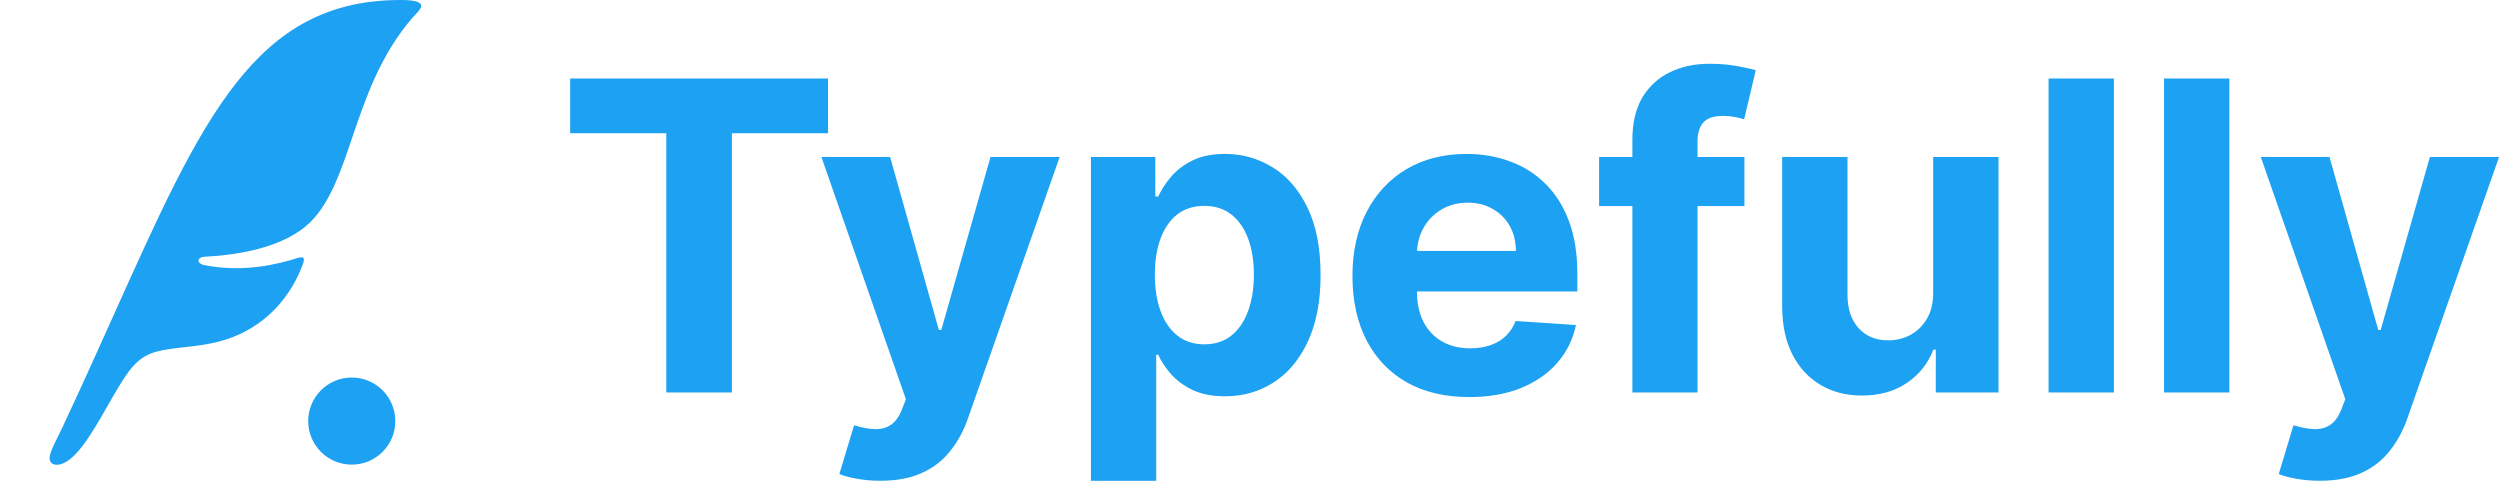
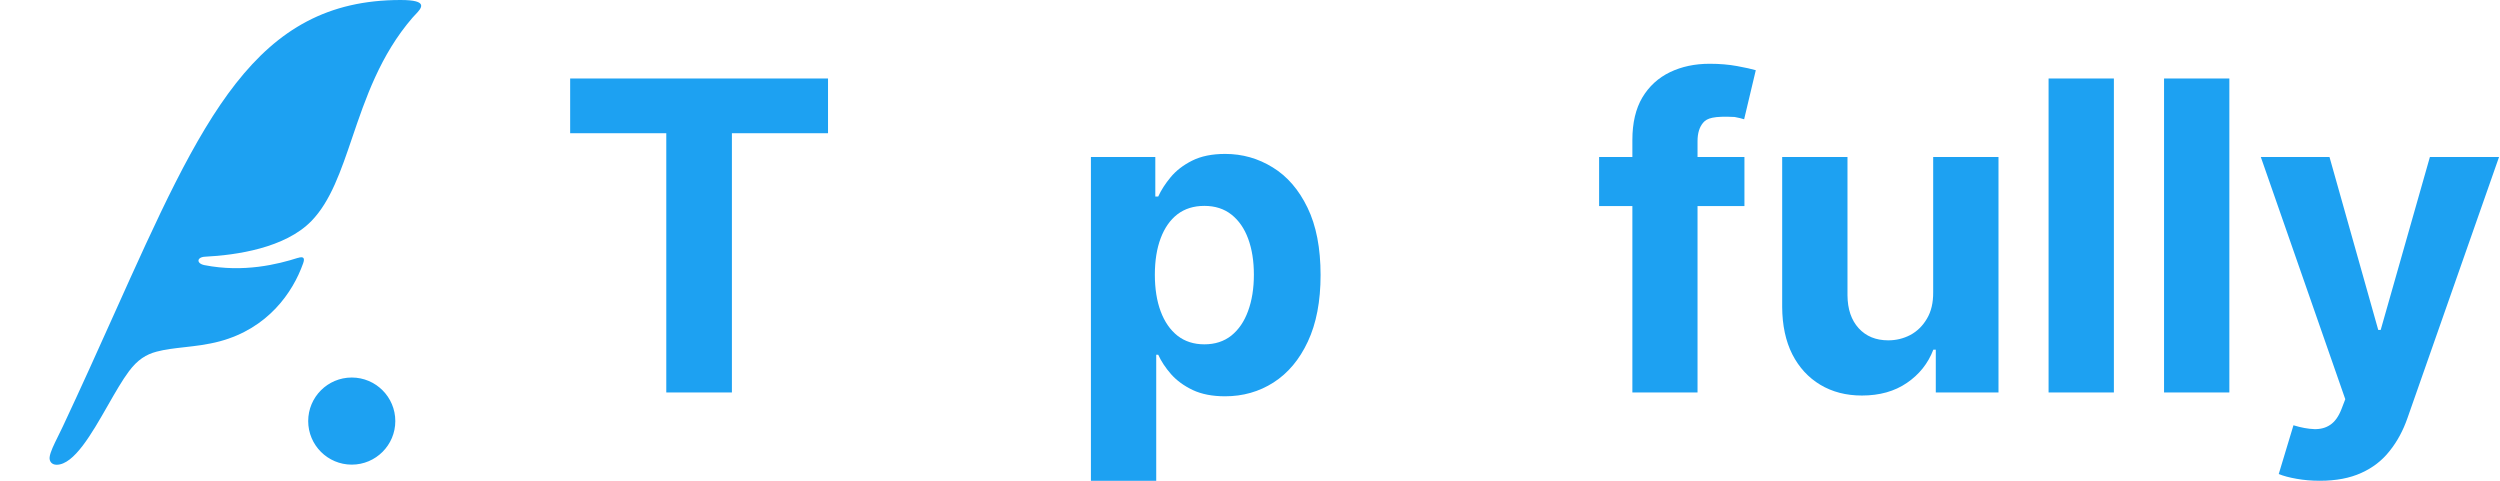
<svg xmlns="http://www.w3.org/2000/svg" width="338" height="65" viewBox="0 0 338 65" fill="none">
  <path fill-rule="evenodd" clip-rule="evenodd" d="M40.981 35.611C41.249 34.865 41.031 34.63 40.269 34.873V34.865C37.596 35.719 32.964 36.892 27.636 35.845C26.522 35.619 26.589 34.764 27.72 34.706C31.942 34.496 38.543 33.541 42.103 29.881C44.697 27.213 46.083 23.133 47.626 18.591C49.417 13.32 51.419 7.426 55.766 2.396C55.87 2.275 55.993 2.146 56.121 2.013C56.997 1.099 58.049 0 54.158 0C34.504 0 27.378 15.865 15.4 42.528C13.282 47.243 11.012 52.296 8.495 57.659C8.28 58.114 8.065 58.549 7.861 58.959C7.28 60.134 6.797 61.108 6.71 61.797C6.643 62.367 6.987 62.836 7.665 62.836C10.012 62.813 12.382 58.663 14.579 54.817C15.575 53.074 16.535 51.393 17.441 50.186C18.606 48.637 19.745 47.916 21.186 47.539C22.319 47.237 23.58 47.095 24.918 46.944C26.437 46.773 28.057 46.59 29.705 46.149C36.214 44.406 39.582 39.564 40.981 35.611ZM53.446 56.93C53.446 60.18 50.807 62.819 47.557 62.819C44.306 62.819 41.668 60.18 41.668 56.93C41.668 53.68 44.306 51.041 47.557 51.041C50.807 51.041 53.446 53.68 53.446 56.93Z" fill="#1DA1F2" />
  <path d="M313.641 65C312.522 65 311.472 64.91 310.491 64.731C309.524 64.565 308.722 64.35 308.086 64.088L310.076 57.497C311.113 57.815 312.045 57.987 312.874 58.015C313.717 58.043 314.443 57.849 315.051 57.435C315.673 57.02 316.177 56.315 316.564 55.321L317.082 53.973L305.661 21.224H314.947L321.538 44.605H321.87L328.523 21.224H337.871L325.497 56.502C324.903 58.215 324.095 59.708 323.072 60.979C322.063 62.264 320.785 63.252 319.238 63.943C317.69 64.648 315.825 65 313.641 65Z" fill="#1DA1F2" />
  <path d="M301.409 10.612V53.061H292.579V10.612H301.409Z" fill="#1DA1F2" />
  <path d="M285.797 10.612V53.061H276.968V10.612H285.797Z" fill="#1DA1F2" />
  <path d="M261.366 39.506V21.224H270.196V53.061H261.719V47.278H261.387C260.669 49.144 259.473 50.643 257.801 51.776C256.143 52.909 254.119 53.476 251.728 53.476C249.6 53.476 247.728 52.992 246.111 52.025C244.495 51.058 243.23 49.683 242.318 47.9C241.42 46.118 240.964 43.983 240.95 41.495V21.224H249.78V39.92C249.794 41.8 250.298 43.285 251.293 44.377C252.288 45.468 253.621 46.014 255.293 46.014C256.357 46.014 257.352 45.772 258.278 45.289C259.204 44.791 259.95 44.059 260.517 43.092C261.097 42.124 261.38 40.929 261.366 39.506Z" fill="#1DA1F2" />
-   <path d="M235.848 21.224V27.857H216.199V21.224H235.848ZM220.697 53.061V18.924C220.697 16.616 221.146 14.702 222.044 13.182C222.956 11.662 224.2 10.522 225.775 9.762C227.35 9.002 229.14 8.622 231.143 8.622C232.497 8.622 233.734 8.726 234.853 8.933C235.986 9.141 236.829 9.327 237.382 9.493L235.807 16.126C235.461 16.015 235.033 15.911 234.522 15.815C234.024 15.718 233.513 15.67 232.988 15.67C231.689 15.67 230.784 15.974 230.273 16.582C229.761 17.176 229.506 18.012 229.506 19.09V53.061H220.697Z" fill="#1DA1F2" />
-   <path d="M198.645 53.683C195.37 53.683 192.551 53.02 190.188 51.693C187.839 50.353 186.029 48.46 184.757 46.014C183.486 43.554 182.851 40.646 182.851 37.288C182.851 34.013 183.486 31.139 184.757 28.666C186.029 26.192 187.818 24.264 190.126 22.883C192.447 21.501 195.169 20.81 198.292 20.81C200.393 20.81 202.348 21.148 204.158 21.826C205.982 22.489 207.571 23.491 208.925 24.831C210.293 26.171 211.357 27.857 212.117 29.888C212.877 31.906 213.257 34.269 213.257 36.977V39.402H186.374V33.93H204.946C204.946 32.659 204.669 31.533 204.117 30.552C203.564 29.571 202.797 28.804 201.816 28.251C200.849 27.684 199.722 27.401 198.437 27.401C197.097 27.401 195.909 27.712 194.872 28.334C193.85 28.942 193.048 29.764 192.468 30.8C191.888 31.823 191.59 32.963 191.577 34.22V39.423C191.577 40.998 191.867 42.359 192.447 43.506C193.041 44.653 193.877 45.537 194.955 46.159C196.033 46.781 197.311 47.092 198.79 47.092C199.771 47.092 200.669 46.954 201.484 46.677C202.299 46.401 202.997 45.986 203.578 45.434C204.158 44.881 204.6 44.204 204.904 43.402L213.071 43.941C212.656 45.904 211.806 47.617 210.521 49.082C209.25 50.532 207.606 51.666 205.588 52.481C203.585 53.282 201.27 53.683 198.645 53.683Z" fill="#1DA1F2" />
+   <path d="M235.848 21.224V27.857H216.199V21.224H235.848ZM220.697 53.061V18.924C220.697 16.616 221.146 14.702 222.044 13.182C222.956 11.662 224.2 10.522 225.775 9.762C227.35 9.002 229.14 8.622 231.143 8.622C232.497 8.622 233.734 8.726 234.853 8.933C235.986 9.141 236.829 9.327 237.382 9.493L235.807 16.126C235.461 16.015 235.033 15.911 234.522 15.815C231.689 15.67 230.784 15.974 230.273 16.582C229.761 17.176 229.506 18.012 229.506 19.09V53.061H220.697Z" fill="#1DA1F2" />
  <path d="M147.492 65V21.224H156.198V26.572H156.592C156.979 25.715 157.538 24.845 158.27 23.96C159.017 23.062 159.984 22.316 161.172 21.722C162.374 21.114 163.867 20.81 165.649 20.81C167.971 20.81 170.113 21.418 172.075 22.634C174.037 23.836 175.605 25.653 176.78 28.085C177.954 30.503 178.542 33.536 178.542 37.184C178.542 40.736 177.968 43.734 176.821 46.18C175.688 48.612 174.14 50.456 172.178 51.714C170.23 52.958 168.047 53.579 165.629 53.579C163.915 53.579 162.457 53.296 161.255 52.73C160.067 52.163 159.093 51.451 158.333 50.595C157.573 49.724 156.992 48.847 156.592 47.962H156.322V65H147.492ZM156.136 37.143C156.136 39.036 156.398 40.687 156.923 42.097C157.448 43.506 158.208 44.605 159.203 45.392C160.198 46.166 161.407 46.553 162.83 46.553C164.268 46.553 165.484 46.159 166.478 45.371C167.473 44.57 168.226 43.465 168.738 42.055C169.263 40.632 169.525 38.995 169.525 37.143C169.525 35.305 169.27 33.688 168.758 32.293C168.247 30.897 167.494 29.805 166.499 29.018C165.504 28.23 164.281 27.836 162.83 27.836C161.393 27.836 160.177 28.216 159.182 28.976C158.201 29.736 157.448 30.814 156.923 32.21C156.398 33.605 156.136 35.25 156.136 37.143Z" fill="#1DA1F2" />
-   <path d="M119.036 65C117.916 65 116.866 64.91 115.885 64.731C114.918 64.565 114.116 64.35 113.481 64.088L115.471 57.497C116.507 57.815 117.44 57.987 118.269 58.015C119.112 58.043 119.837 57.849 120.445 57.435C121.067 57.02 121.571 56.315 121.958 55.321L122.476 53.973L111.056 21.224H120.341L126.933 44.605H127.264L133.918 21.224H143.265L130.891 56.502C130.297 58.215 129.489 59.708 128.466 60.979C127.458 62.264 126.179 63.252 124.632 63.943C123.084 64.648 121.219 65 119.036 65Z" fill="#1DA1F2" />
  <path d="M77.086 18.012V10.612H111.949V18.012H98.953V53.061H90.082V18.012H77.086Z" fill="#1DA1F2" />
</svg>